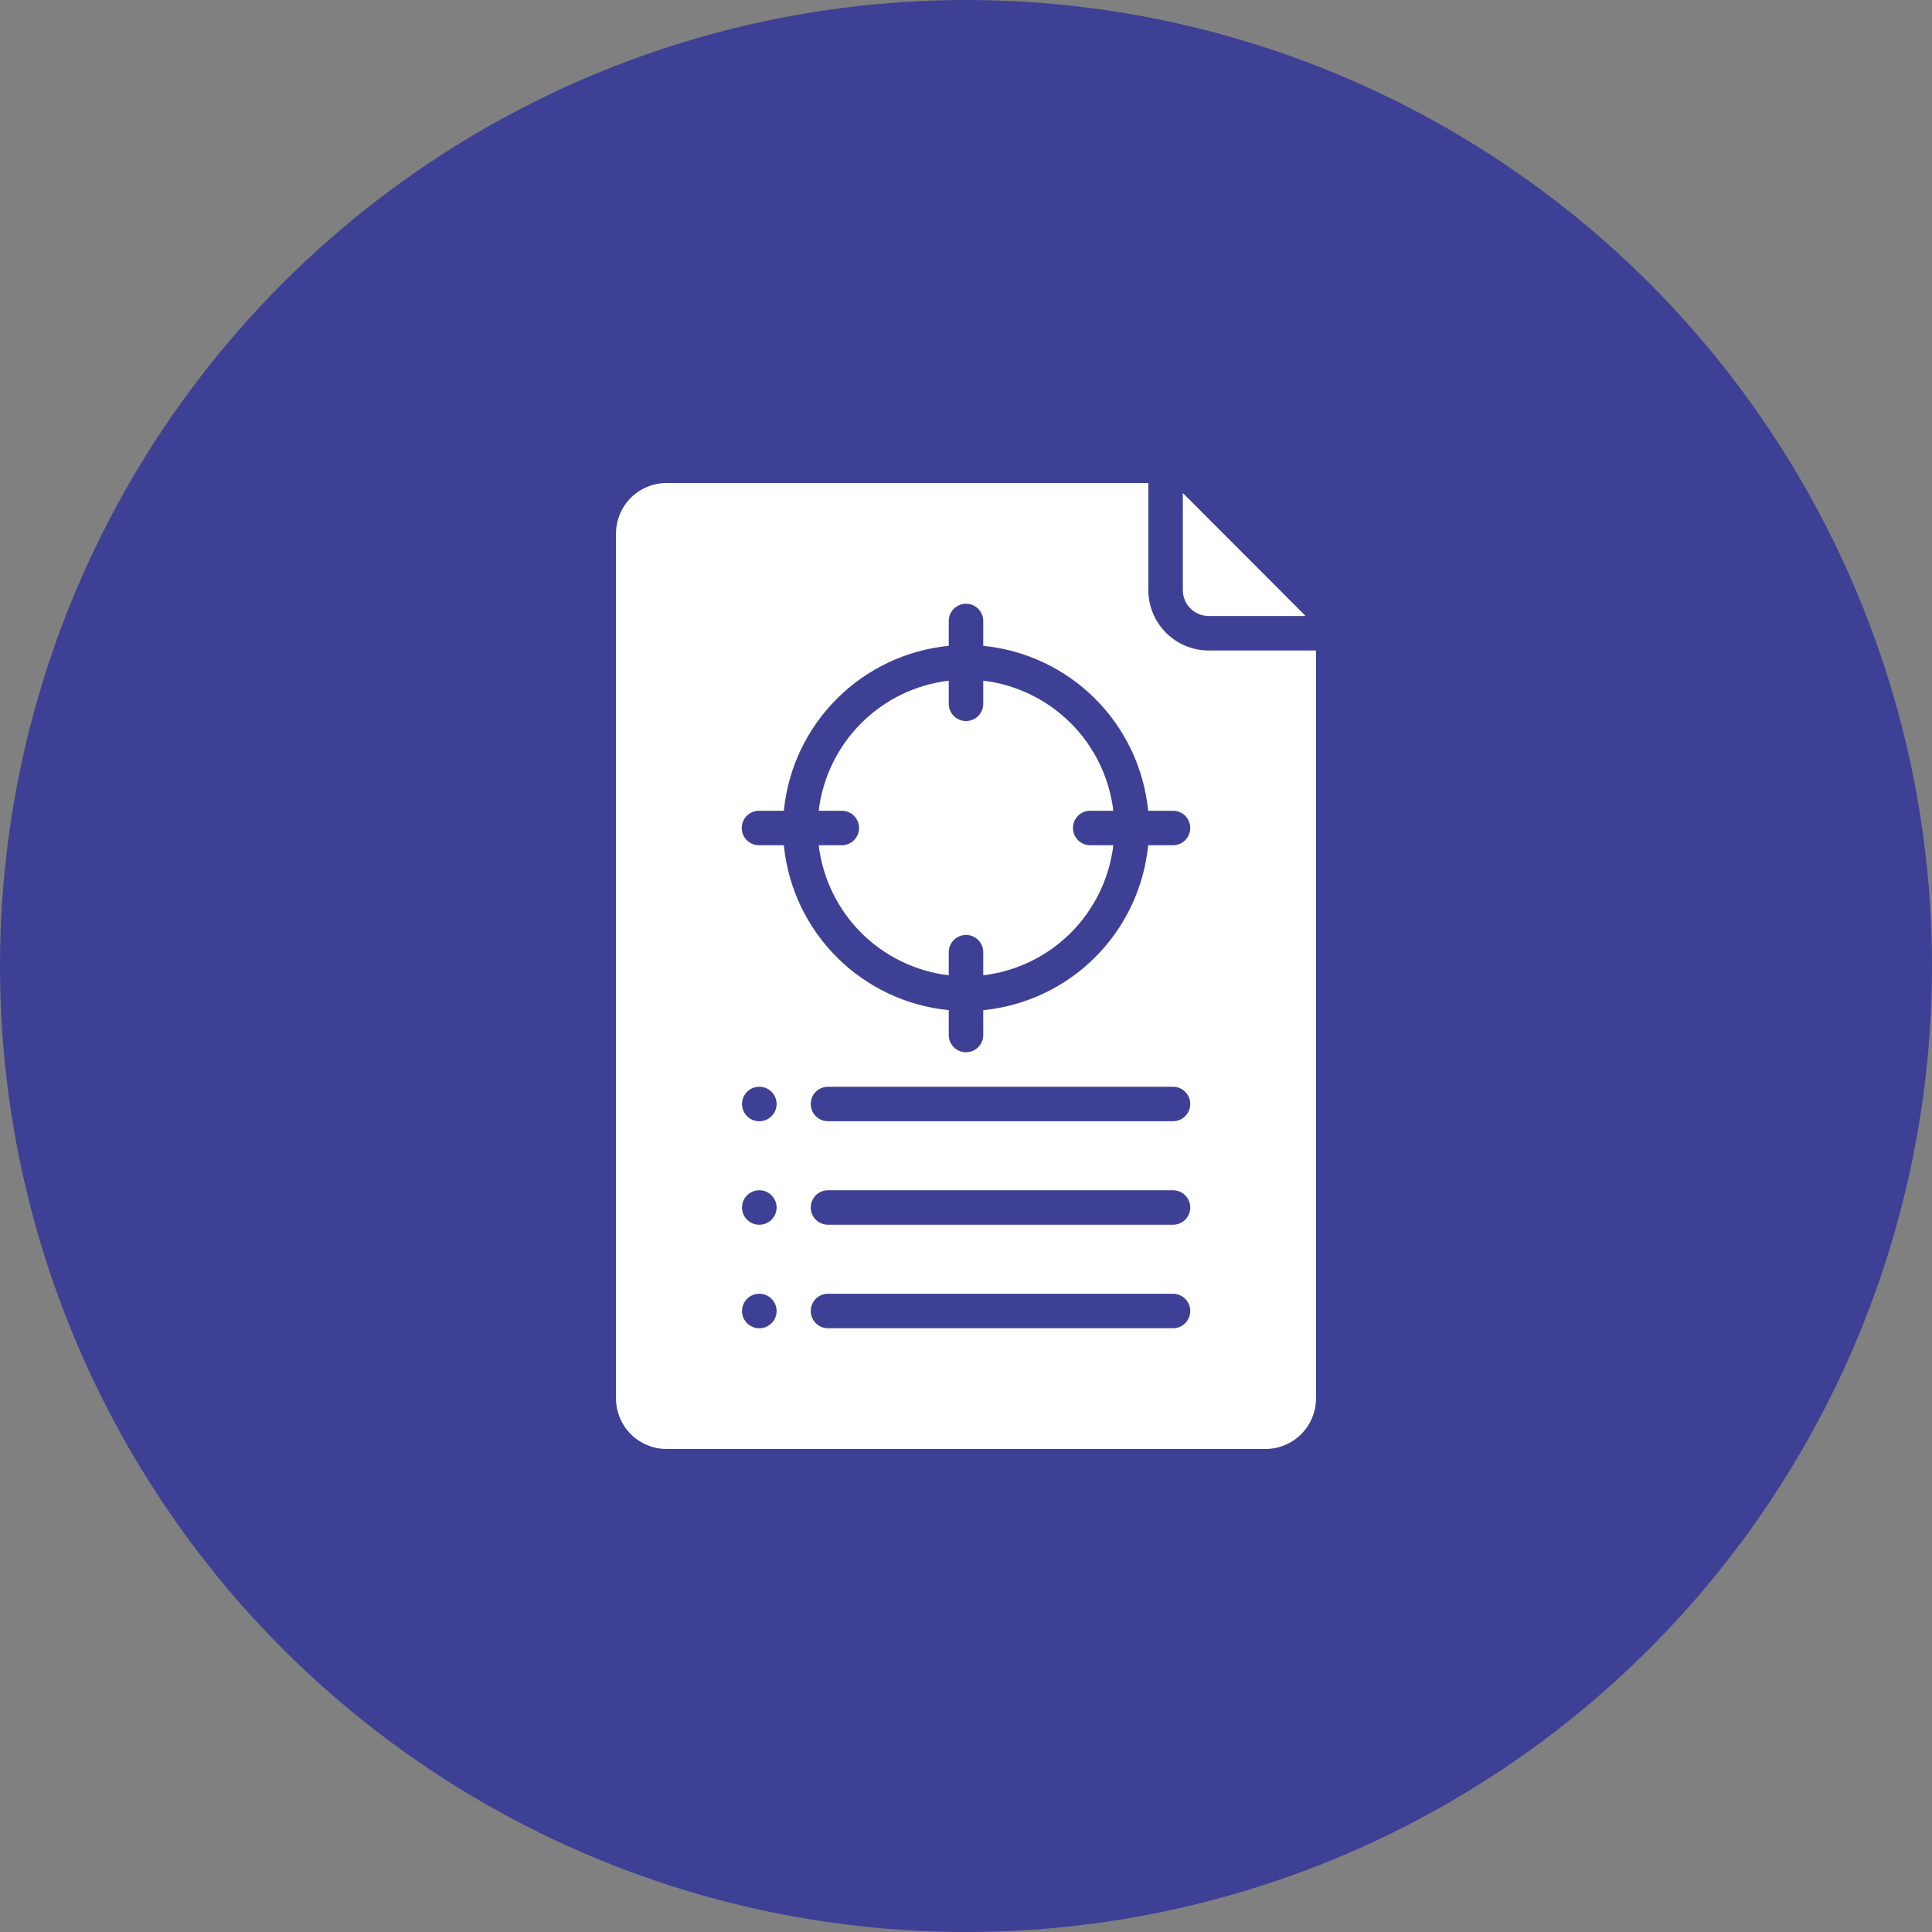
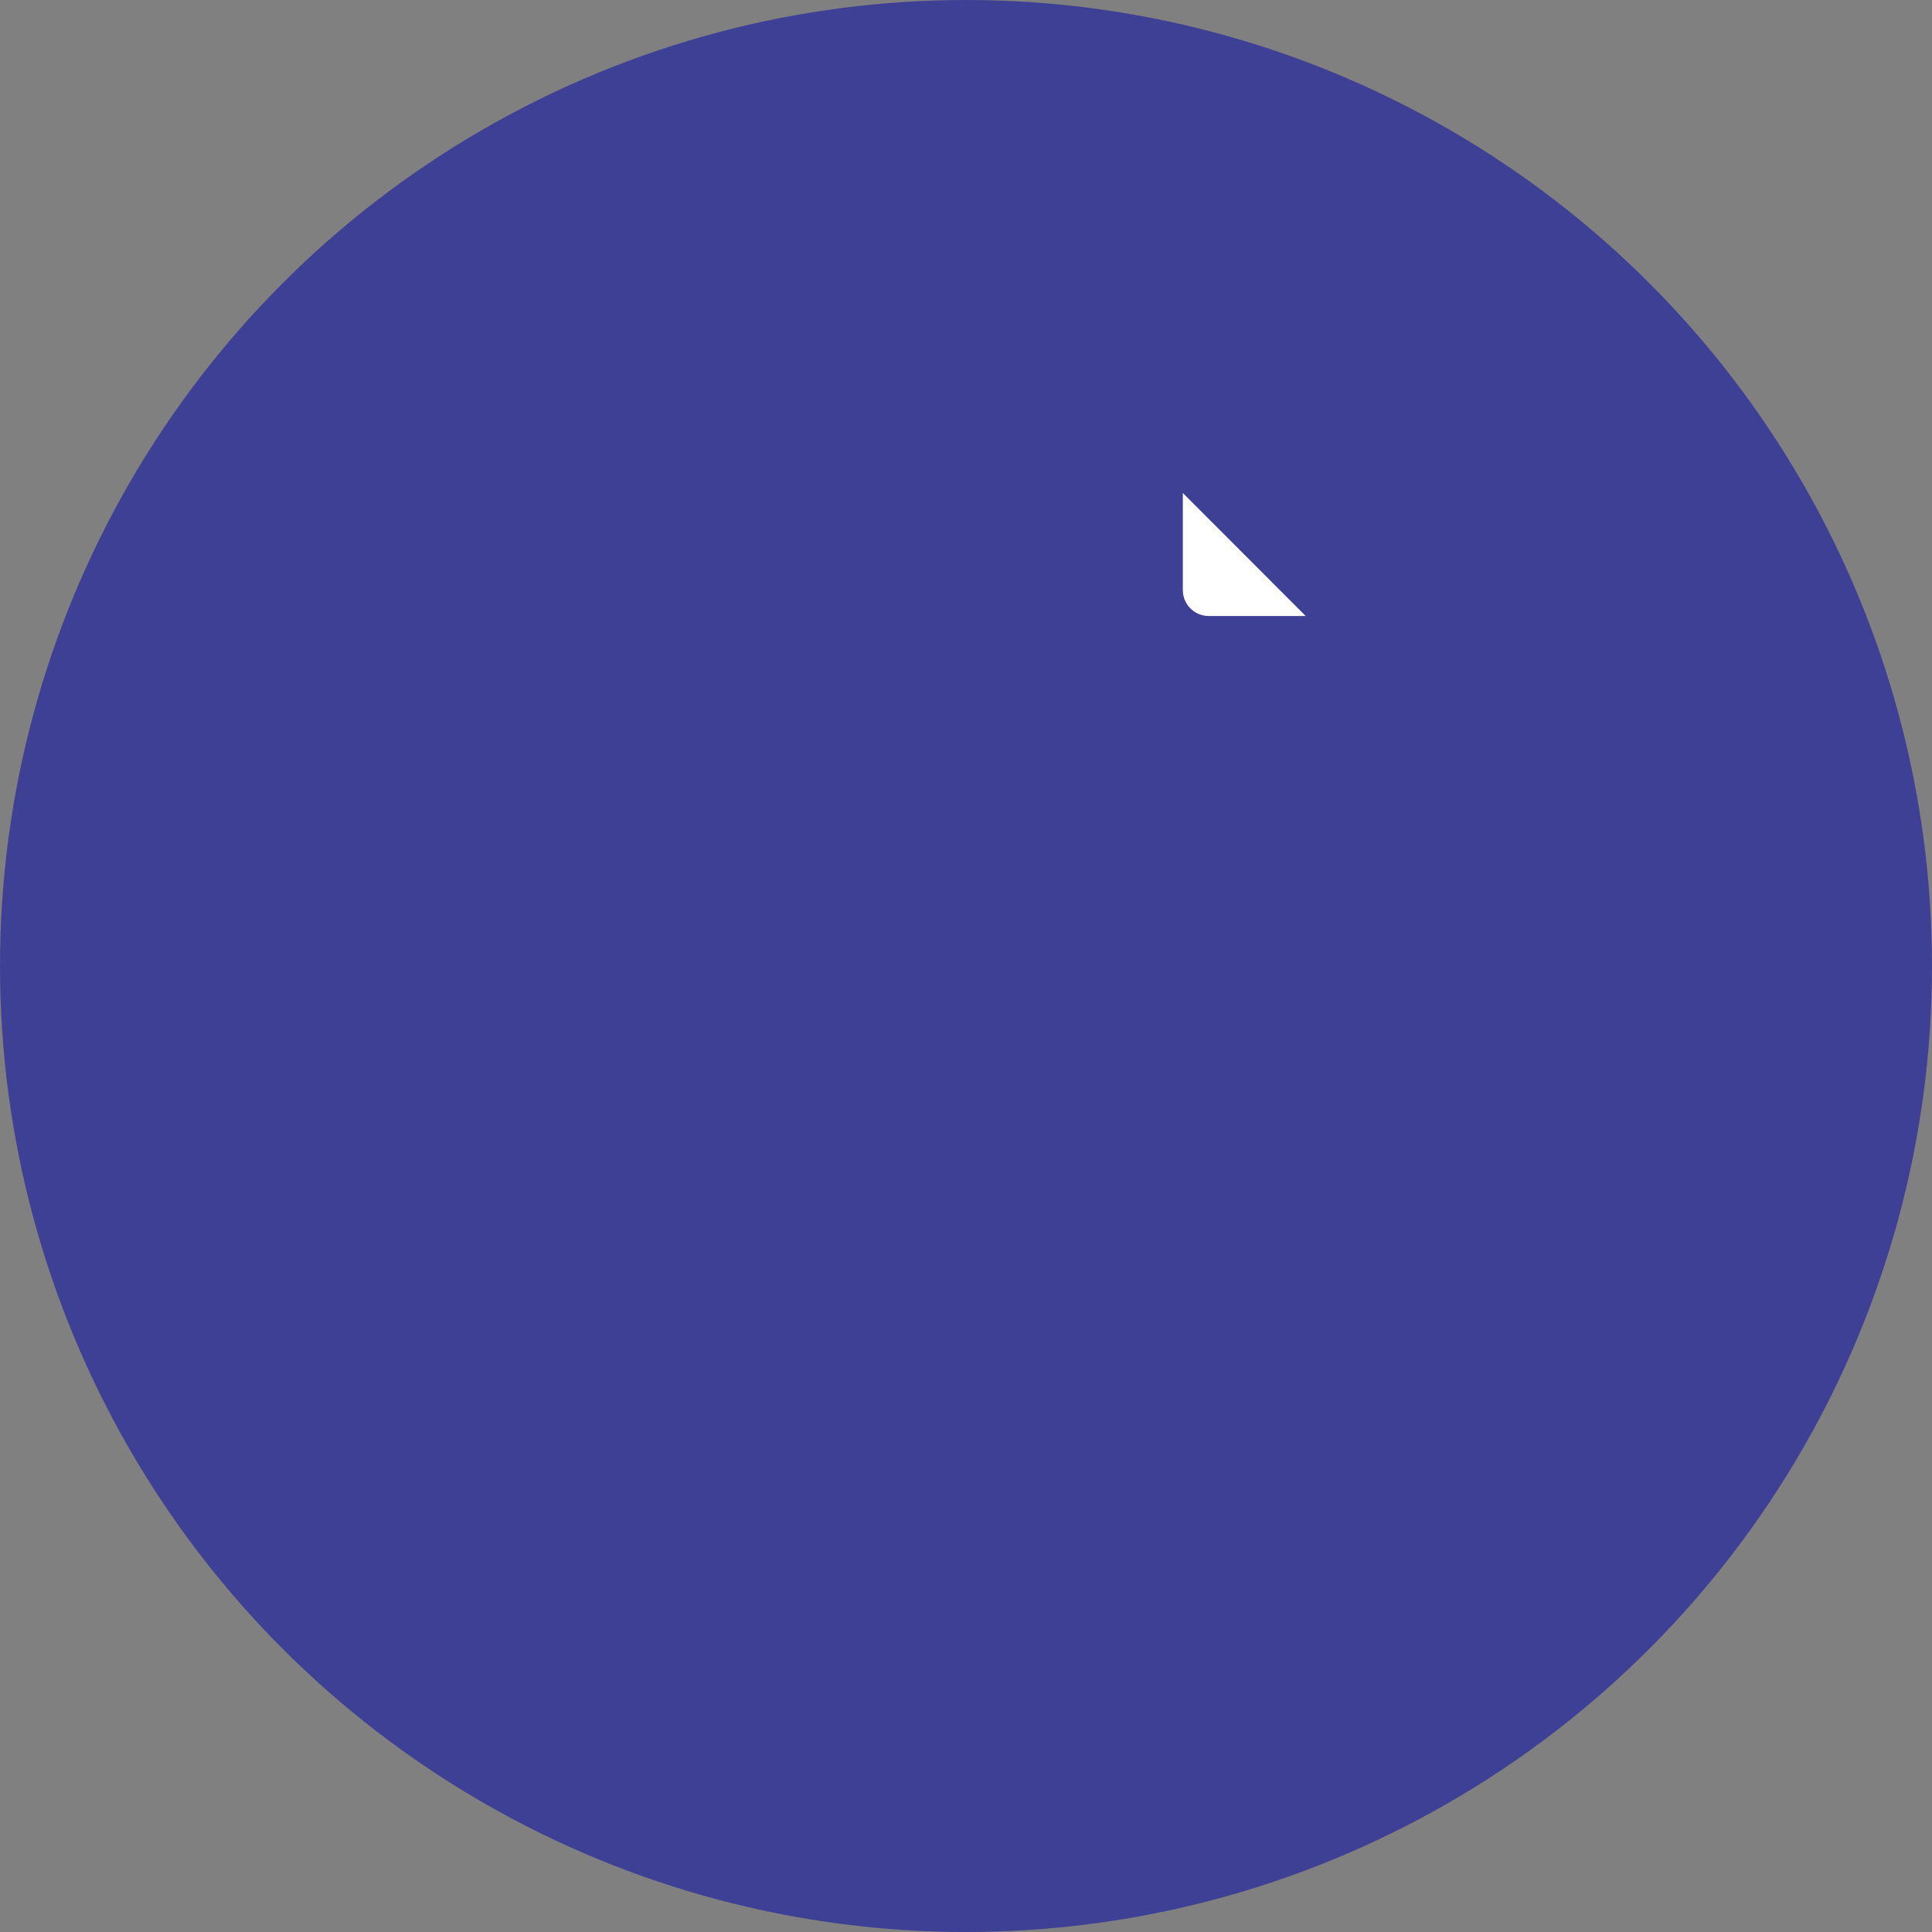
<svg xmlns="http://www.w3.org/2000/svg" width="70" height="70" viewBox="0 0 70 70" fill="none">
  <rect x="0" y="0" width="70" height="70" fill="#808080" stroke="none" />
  <circle cx="35" cy="35" r="35" fill="#3E4095" />
-   <path d="M43.769 23.569C43.189 23.561 42.636 23.324 42.23 22.91C41.825 22.495 41.6 21.936 41.606 21.356V17.5H24.15C23.665 17.501 23.199 17.694 22.856 18.037C22.513 18.38 22.32 18.846 22.319 19.331V50.669C22.32 51.154 22.513 51.62 22.856 51.963C23.199 52.306 23.665 52.499 24.15 52.5H45.85C46.336 52.499 46.801 52.306 47.144 51.963C47.487 51.62 47.681 51.154 47.681 50.669V23.569H43.769ZM27.513 48.125C27.347 48.126 27.188 48.061 27.07 47.944C26.952 47.828 26.885 47.669 26.884 47.503C26.884 47.337 26.949 47.178 27.065 47.06C27.182 46.943 27.341 46.876 27.506 46.875H27.513C27.678 46.875 27.837 46.941 27.954 47.058C28.072 47.175 28.138 47.334 28.138 47.5C28.138 47.666 28.072 47.825 27.954 47.942C27.837 48.059 27.678 48.125 27.513 48.125ZM27.513 44.375C27.43 44.375 27.349 44.36 27.273 44.329C27.197 44.298 27.128 44.252 27.07 44.194C27.011 44.136 26.965 44.068 26.933 43.992C26.901 43.916 26.885 43.835 26.884 43.753C26.884 43.671 26.9 43.59 26.931 43.514C26.962 43.438 27.008 43.369 27.065 43.31C27.123 43.252 27.192 43.206 27.267 43.174C27.343 43.142 27.424 43.125 27.506 43.125H27.513C27.678 43.125 27.837 43.191 27.954 43.308C28.072 43.425 28.138 43.584 28.138 43.75C28.138 43.916 28.072 44.075 27.954 44.192C27.837 44.309 27.678 44.375 27.513 44.375ZM27.513 40.625C27.43 40.625 27.349 40.61 27.273 40.579C27.197 40.548 27.128 40.502 27.07 40.444C27.011 40.386 26.965 40.318 26.933 40.242C26.901 40.166 26.885 40.085 26.884 40.003C26.884 39.921 26.9 39.84 26.931 39.764C26.962 39.688 27.008 39.619 27.065 39.56C27.123 39.502 27.192 39.456 27.267 39.424C27.343 39.392 27.424 39.375 27.506 39.375H27.513C27.678 39.375 27.837 39.441 27.954 39.558C28.072 39.675 28.138 39.834 28.138 40C28.138 40.166 28.072 40.325 27.954 40.442C27.837 40.559 27.678 40.625 27.513 40.625ZM42.5 48.125H30C29.834 48.125 29.675 48.059 29.558 47.942C29.441 47.825 29.375 47.666 29.375 47.5C29.375 47.334 29.441 47.175 29.558 47.058C29.675 46.941 29.834 46.875 30 46.875H42.5C42.666 46.875 42.825 46.941 42.942 47.058C43.059 47.175 43.125 47.334 43.125 47.5C43.125 47.666 43.059 47.825 42.942 47.942C42.825 48.059 42.666 48.125 42.5 48.125ZM42.5 44.375H30C29.834 44.375 29.675 44.309 29.558 44.192C29.441 44.075 29.375 43.916 29.375 43.75C29.375 43.584 29.441 43.425 29.558 43.308C29.675 43.191 29.834 43.125 30 43.125H42.5C42.666 43.125 42.825 43.191 42.942 43.308C43.059 43.425 43.125 43.584 43.125 43.75C43.125 43.916 43.059 44.075 42.942 44.192C42.825 44.309 42.666 44.375 42.5 44.375ZM42.5 40.625H30C29.834 40.625 29.675 40.559 29.558 40.442C29.441 40.325 29.375 40.166 29.375 40C29.375 39.834 29.441 39.675 29.558 39.558C29.675 39.441 29.834 39.375 30 39.375H42.5C42.666 39.375 42.825 39.441 42.942 39.558C43.059 39.675 43.125 39.834 43.125 40C43.125 40.166 43.059 40.325 42.942 40.442C42.825 40.559 42.666 40.625 42.5 40.625ZM42.5 30.625H41.6C41.449 32.158 40.771 33.592 39.681 34.681C38.592 35.771 37.158 36.449 35.625 36.6V37.5C35.625 37.666 35.559 37.825 35.442 37.942C35.325 38.059 35.166 38.125 35 38.125C34.834 38.125 34.675 38.059 34.558 37.942C34.441 37.825 34.375 37.666 34.375 37.5V36.6C32.842 36.449 31.408 35.771 30.319 34.681C29.229 33.592 28.551 32.158 28.4 30.625H27.5C27.334 30.625 27.175 30.559 27.058 30.442C26.941 30.325 26.875 30.166 26.875 30C26.875 29.834 26.941 29.675 27.058 29.558C27.175 29.441 27.334 29.375 27.5 29.375H28.4C28.551 27.842 29.229 26.408 30.319 25.319C31.408 24.229 32.842 23.551 34.375 23.4V22.5C34.375 22.334 34.441 22.175 34.558 22.058C34.675 21.941 34.834 21.875 35 21.875C35.166 21.875 35.325 21.941 35.442 22.058C35.559 22.175 35.625 22.334 35.625 22.5V23.4C37.158 23.551 38.592 24.229 39.681 25.319C40.771 26.408 41.449 27.842 41.6 29.375H42.5C42.666 29.375 42.825 29.441 42.942 29.558C43.059 29.675 43.125 29.834 43.125 30C43.125 30.166 43.059 30.325 42.942 30.442C42.825 30.559 42.666 30.625 42.5 30.625Z" fill="white" />
  <path d="M43.769 22.319H47.306L42.856 17.862V21.356C42.853 21.479 42.874 21.602 42.918 21.717C42.962 21.832 43.028 21.937 43.113 22.026C43.198 22.116 43.299 22.188 43.412 22.238C43.524 22.288 43.646 22.315 43.769 22.319Z" fill="white" />
-   <path d="M39.5 29.375H40.338C40.194 28.174 39.652 27.057 38.797 26.203C37.942 25.348 36.825 24.805 35.625 24.662V25.5C35.625 25.665 35.559 25.824 35.442 25.942C35.325 26.059 35.166 26.125 35 26.125C34.834 26.125 34.675 26.059 34.558 25.942C34.441 25.824 34.375 25.665 34.375 25.5V24.662C33.175 24.805 32.058 25.348 31.203 26.203C30.349 27.057 29.806 28.174 29.663 29.375H30.5C30.666 29.375 30.825 29.441 30.942 29.558C31.059 29.675 31.125 29.834 31.125 30C31.125 30.165 31.059 30.324 30.942 30.442C30.825 30.559 30.666 30.625 30.5 30.625H29.663C29.806 31.825 30.349 32.942 31.203 33.797C32.058 34.651 33.175 35.194 34.375 35.337V34.5C34.375 34.334 34.441 34.175 34.558 34.058C34.675 33.941 34.834 33.875 35 33.875C35.166 33.875 35.325 33.941 35.442 34.058C35.559 34.175 35.625 34.334 35.625 34.5V35.337C36.825 35.194 37.942 34.651 38.797 33.797C39.652 32.942 40.194 31.825 40.338 30.625H39.5C39.334 30.625 39.175 30.559 39.058 30.442C38.941 30.324 38.875 30.165 38.875 30C38.875 29.834 38.941 29.675 39.058 29.558C39.175 29.441 39.334 29.375 39.5 29.375Z" fill="white" />
</svg>